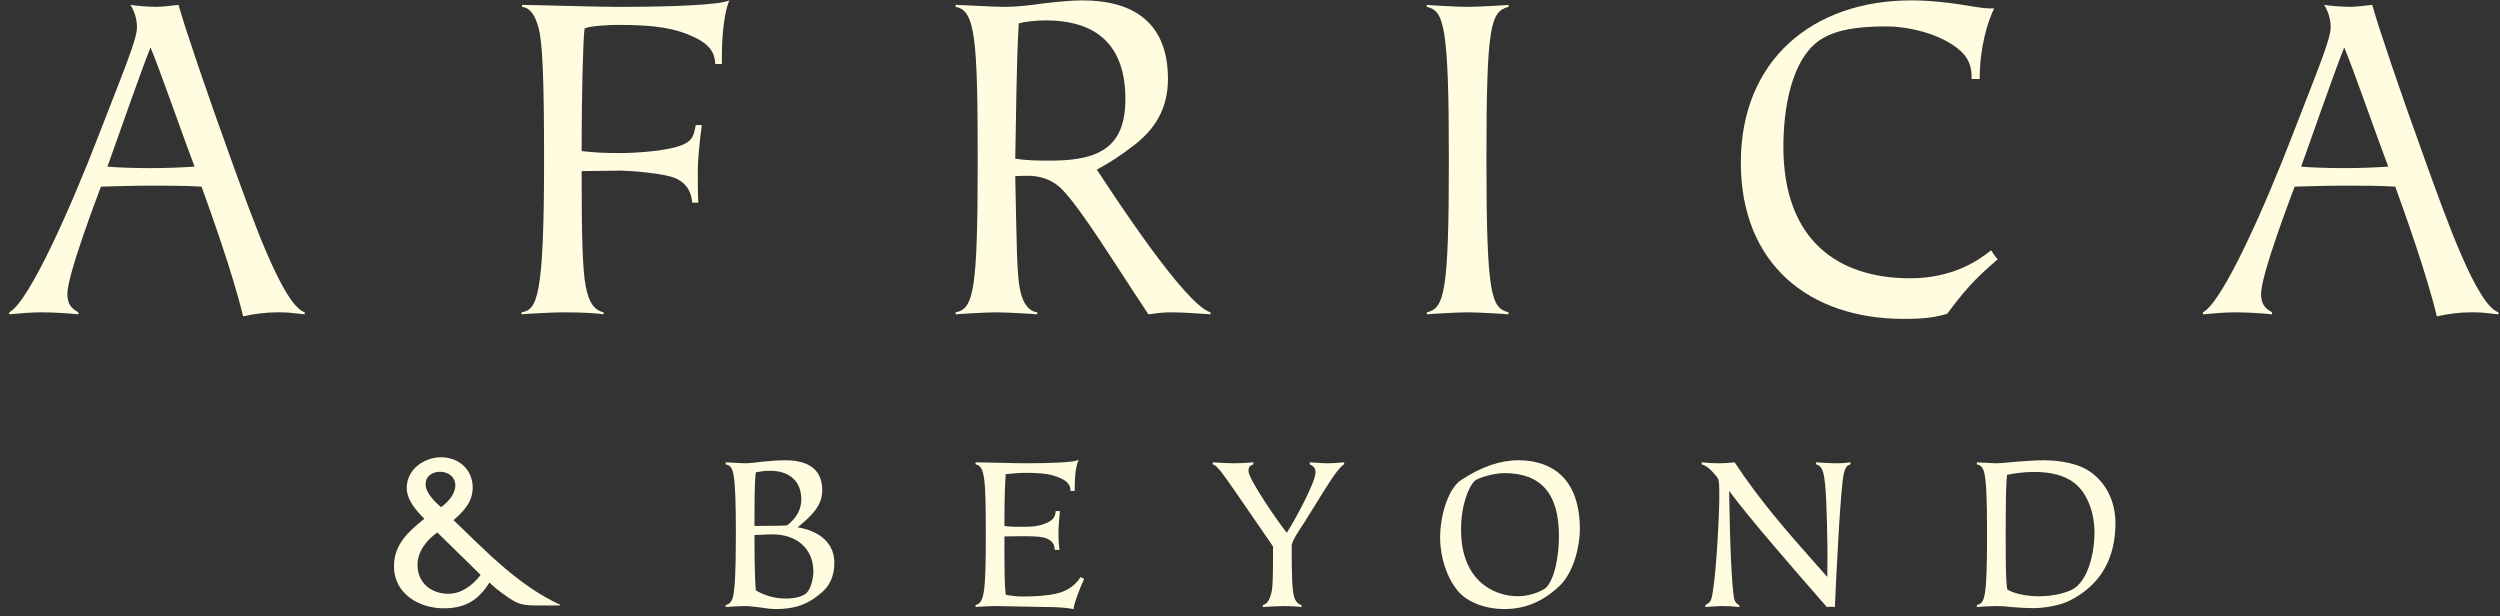
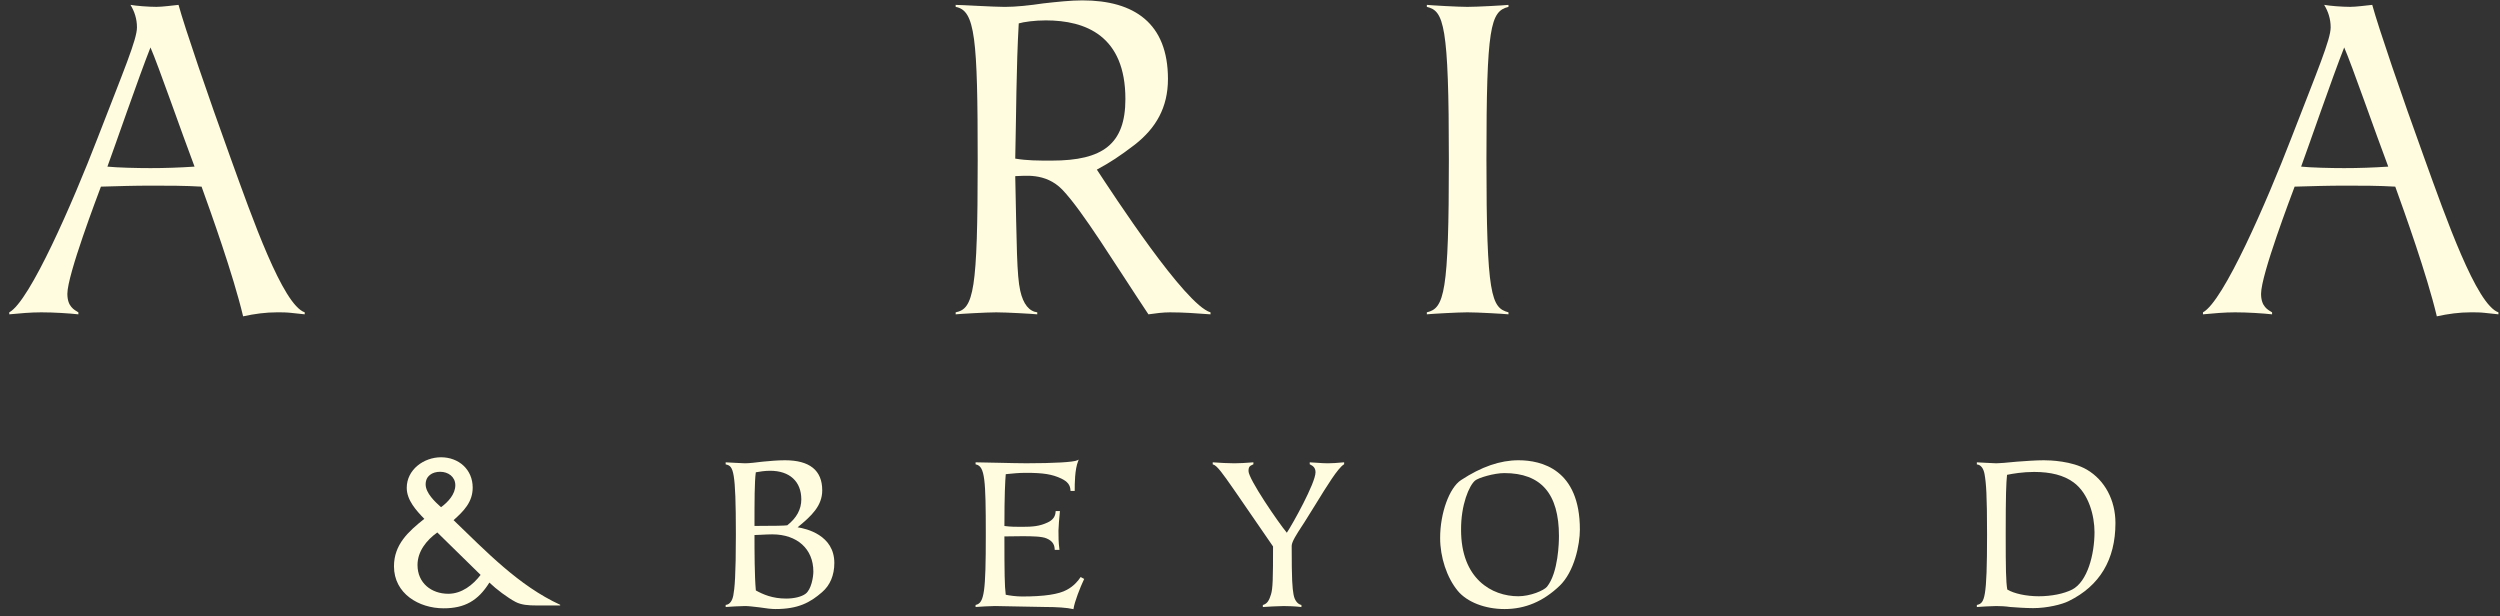
<svg xmlns="http://www.w3.org/2000/svg" version="1.1" x="0px" y="0px" width="219px" height="54px" viewBox="-0.812 -0.033 219 54" enable-background="new -0.812 -0.033 219 54" xml:space="preserve">
  <rect x="-0.812" y="-0.033" width="219" height="54" fill="#333333" stroke="none" />
  <defs>
</defs>
  <path fill="#FFFCDF" d="M0,27.328c1.798-0.965,5.571-9.652,7.72-15.223c2.325-6.007,3.466-8.684,3.466-9.738  c0-0.746-0.219-1.404-0.57-1.975c0.482,0.088,1.536,0.176,2.281,0.176c0.526,0,1.491-0.132,1.93-0.174  c0.57,2.061,2.545,7.851,4.563,13.422c1.886,5.22,4.562,12.853,6.491,13.511v0.175c-0.395-0.044-0.833-0.088-1.228-0.131  c-0.395-0.044-0.79-0.044-1.184-0.044c-1.009,0-1.975,0.131-2.984,0.351c-0.877-3.686-2.851-9.169-3.64-11.361  c-1.448-0.088-2.939-0.088-4.386-0.088c-1.492,0-2.94,0.044-4.431,0.088c-0.307,0.834-2.939,7.719-2.939,9.387  c0,1.141,0.615,1.404,0.965,1.624v0.175c-0.79-0.088-2.15-0.175-3.246-0.175c-0.921,0-1.886,0.087-2.807,0.175V27.328z   M8.597,14.563c0.877,0.088,2.545,0.131,3.773,0.131c1.272,0,2.543-0.043,3.86-0.131c-1.097-2.895-3.203-8.948-3.86-10.44  C11.361,6.666,9.167,13.026,8.597,14.563z" />
-   <path fill="#FFFCDF" d="M61.849,5.57c-0.043-1.009-0.526-1.711-1.798-2.325c-1.755-0.834-3.509-1.097-6.712-1.097  c-0.877,0-2.456,0.087-2.939,0.307c-0.132,0.746-0.263,5.922-0.263,10.747c1.14,0.132,2.061,0.175,3.334,0.175  c1.404,0,4.386-0.175,5.659-0.79c0.79-0.396,0.833-0.832,1.009-1.666h0.526c-0.175,1.271-0.351,3.114-0.351,3.86  c0,0.614,0,2.282,0.044,2.938h-0.526c-0.088-0.832-0.395-1.666-1.492-2.148c-1.009-0.438-4.123-0.658-4.737-0.658  c-1.141,0-2.282,0.044-3.465,0.044c0,5.922,0.087,8.641,0.351,10.045c0.263,1.492,0.789,2.15,1.579,2.326v0.175  c-0.527-0.088-1.71-0.175-3.596-0.175c-0.878,0-3.202,0.131-3.597,0.175v-0.175c1.359-0.219,1.974-1.272,1.974-13.292  c0-7.151-0.132-10.352-0.483-11.625c-0.307-1.097-0.702-1.753-1.447-1.841V0.395c0.482,0,2.105,0.044,3.86,0.088  c1.754,0.044,3.64,0.088,4.605,0.088c4.693,0,8.905-0.176,9.694-0.57c-0.658,1.621-0.658,4.342-0.658,5.57H61.849z" />
  <path fill="#FFFCDF" d="M90.053,27.328v0.175c-0.395-0.044-2.719-0.175-3.596-0.175c-0.834,0-3.159,0.131-3.553,0.175v-0.175  c1.579-0.307,1.93-1.887,1.93-13.292c0-10.747-0.22-13.16-1.93-13.465V0.395c0.263,0,1.052,0.044,1.974,0.088  c0.877,0.044,1.843,0.088,2.326,0.088c1.008,0,2.192-0.132,3.376-0.307C91.765,0.132,92.993,0,94.001,0c4.563,0,7.5,2.017,7.5,6.885  c0,2.501-1.053,4.301-2.894,5.747c-1.316,1.009-2.194,1.579-3.335,2.194c1.448,2.194,7.721,11.844,9.958,12.502v0.175  c-1.184-0.088-2.369-0.175-3.553-0.175c-0.615,0-1.271,0.087-1.886,0.175c-2.983-4.474-5.746-9.037-7.544-10.922  c-1.492-1.536-3.377-1.185-4.124-1.185c0.131,6.097,0.131,8.684,0.438,10.044C88.826,26.626,89.351,27.24,90.053,27.328z   M90.799,1.753c-0.966,0-1.93,0.132-2.369,0.264c-0.219,3.773-0.219,8.028-0.307,11.844c1.052,0.175,1.974,0.175,3.202,0.175  c4.474,0,6.448-1.448,6.448-5.395C97.774,3.113,94.309,1.753,90.799,1.753z" />
  <path fill="#FFFCDF" d="M131.33,0.57c-1.579,0.393-1.93,1.709-1.93,13.378c0,11.975,0.438,12.984,1.93,13.379v0.175  c-0.395-0.044-2.72-0.175-3.597-0.175c-0.834,0-3.159,0.131-3.553,0.175v-0.175c1.535-0.351,1.929-1.711,1.929-13.379  c0-11.845-0.438-13.029-1.929-13.378V0.393c0.394,0.044,2.719,0.176,3.553,0.176c0.877,0,3.202-0.132,3.597-0.174V0.57z" />
-   <path fill="#FFFCDF" d="M171.905,6.885c0-0.787-0.088-1.621-0.921-2.411c-1.754-1.624-4.825-2.194-6.492-2.194  c-2.544,0-4.299,0.264-5.658,1.054c-2.808,1.667-3.422,6.404-3.422,9.475c0,8.291,4.869,11.536,11.098,11.536  c3.772,0,6.01-1.578,7.107-2.455c0.175,0.307,0.439,0.658,0.57,0.79c-2.15,1.841-2.984,2.85-4.431,4.781  c-0.877,0.22-1.491,0.439-3.816,0.439c-8.247,0-14.255-4.781-14.255-13.688c0-9.035,6.36-14.211,14.914-14.211  c3.29,0,5.746,0.7,6.843,0.7h0.439c-0.57,1.141-1.272,3.379-1.272,6.185H171.905z" />
  <path fill="#FFFCDF" d="M192.169,27.328c1.799-0.965,5.571-9.652,7.721-15.223c2.324-6.007,3.464-8.684,3.464-9.738  c0-0.746-0.219-1.404-0.57-1.975c0.483,0.088,1.536,0.176,2.282,0.176c0.527,0,1.491-0.132,1.93-0.174  c0.569,2.061,2.544,7.851,4.563,13.422c1.885,5.22,4.562,12.853,6.491,13.511v0.175c-0.395-0.044-0.833-0.088-1.228-0.131  c-0.395-0.044-0.79-0.044-1.185-0.044c-1.009,0-1.975,0.131-2.983,0.351c-0.877-3.686-2.851-9.169-3.641-11.361  c-1.447-0.088-2.938-0.088-4.386-0.088c-1.492,0-2.939,0.044-4.43,0.088c-0.307,0.834-2.94,7.719-2.94,9.387  c0,1.141,0.614,1.404,0.965,1.624v0.175c-0.79-0.088-2.149-0.175-3.246-0.175c-0.92,0-1.886,0.087-2.808,0.175V27.328z   M200.767,14.563c0.878,0.088,2.544,0.131,3.773,0.131c1.272,0,2.544-0.043,3.859-0.131c-1.096-2.895-3.201-8.948-3.859-10.44  C203.531,6.666,201.338,13.026,200.767,14.563z" />
  <path fill="#FFFCDF" d="M46.161,53.005c-0.675,0-1.291-0.04-1.811-0.31c-0.693-0.366-1.695-1.116-2.292-1.694  c-0.982,1.579-2.156,2.254-4.005,2.254c-2.176,0-4.353-1.292-4.353-3.68c0-1.905,1.252-3.042,2.658-4.158  c-0.712-0.733-1.54-1.638-1.54-2.716c0-1.599,1.501-2.677,3.003-2.677c1.542,0,2.774,1.06,2.774,2.657  c0,1.271-0.79,2.061-1.675,2.851c2.869,2.754,5.7,5.738,9.339,7.414v0.059H46.161z M37.496,46.61  c-0.944,0.675-1.734,1.657-1.734,2.851c0,1.579,1.214,2.521,2.697,2.521c1.175,0,2.157-0.769,2.83-1.654L37.496,46.61z   M39.074,42.471c0-0.733-0.616-1.176-1.329-1.176c-0.692,0-1.271,0.366-1.271,1.099c0,0.769,0.829,1.54,1.348,2.002  C38.438,43.952,39.074,43.259,39.074,42.471z" />
  <path fill="#FFFCDF" d="M69.057,46.158c1.23-0.999,2.159-1.887,2.159-3.236c0-1.75-1.098-2.636-3.265-2.636  c-0.633,0-1.378,0.066-1.957,0.123c-0.556,0.07-1.173,0.143-1.539,0.143c-0.177,0-0.533-0.021-0.891-0.042l-0.048-0.003  c-0.326-0.02-0.608-0.037-0.707-0.037h-0.053v0.177l0.041,0.01c0.634,0.147,0.854,0.486,0.854,6.147c0,3.64-0.113,4.729-0.223,5.314  c-0.09,0.487-0.317,0.79-0.625,0.833l-0.046,0.006v0.188l0.06-0.007c0.181-0.021,1.26-0.082,1.64-0.082  c0.283,0,0.73,0.054,1.204,0.11l0.09,0.011c0.534,0.089,1.046,0.143,1.37,0.143c1.985,0,3.033-0.565,4.079-1.476  c0.704-0.603,1.076-1.488,1.076-2.561C72.274,46.838,69.815,46.274,69.057,46.158z M65.282,46.039c0-2.165,0.001-3.879,0.115-4.699  c0.341-0.063,0.784-0.134,1.255-0.134c1.71,0,2.731,0.938,2.731,2.509c0,0.868-0.415,1.631-1.231,2.268  C67.955,46.019,66.99,46.038,65.282,46.039z M69.75,51.985c-0.342,0.257-0.991,0.417-1.696,0.417c-1.194,0-2.011-0.358-2.654-0.712  c-0.116-1.247-0.118-3.483-0.118-4.854c0.164-0.002,0.382-0.014,0.611-0.026c0.306-0.016,0.653-0.034,0.94-0.034  c2.19,0,3.605,1.279,3.605,3.259C70.439,50.489,70.266,51.608,69.75,51.985z" />
  <path fill="#FFFCDF" d="M93.825,50.555c-0.213,0.32-0.591,0.767-1.181,1.08c-0.703,0.393-1.984,0.584-3.918,0.584  c-0.491,0-1.112-0.078-1.436-0.153c-0.098-0.744-0.116-1.954-0.116-5.109c0.249,0,0.482-0.004,0.72-0.009  c0.263-0.005,0.532-0.01,0.832-0.01c0.904,0,1.749,0.015,2.154,0.198c0.586,0.252,0.683,0.622,0.699,0.951l0.002,0.05h0.417  l-0.007-0.061c-0.082-0.606-0.082-1.107-0.082-1.637c0.02-0.493,0.057-0.985,0.124-1.644l0.006-0.059h-0.376l-0.002,0.051  c-0.023,0.433-0.252,0.743-0.701,0.948c-0.684,0.323-1.289,0.382-2.234,0.382c-0.526,0-1.025,0-1.551-0.074  c0.001-2.771,0.066-3.92,0.117-4.538c0.078-0.006,0.173-0.016,0.283-0.028c0.345-0.036,0.865-0.09,1.498-0.09  c1.518,0,2.297,0.127,3.087,0.502c0.549,0.265,0.782,0.564,0.803,1.033l0.002,0.051h0.368v-0.053c0-0.545,0-1.82,0.301-2.563  l0.054-0.132l-0.127,0.064c-0.319,0.16-2.031,0.26-4.469,0.26c-0.504,0-1.545-0.022-2.396-0.042c-0.984-0.022-1.756-0.04-1.994-0.04  h-0.053v0.177l0.042,0.01c0.774,0.173,0.853,1.323,0.853,6.166c0,4.98-0.136,5.954-0.854,6.13l-0.041,0.01v0.184l0.06-0.007  c0.18-0.021,1.259-0.082,1.64-0.082c0.332,0,1.137,0.02,1.99,0.039c0.922,0.021,1.875,0.043,2.3,0.043  c1.142,0,2.041,0.064,2.528,0.181l0.058,0.014l0.008-0.059c0.081-0.572,0.592-1.89,0.909-2.546l0.022-0.046l-0.312-0.169  L93.825,50.555z" />
  <path fill="#FFFCDF" d="M115.498,40.552c-0.296,0-0.6-0.022-0.893-0.043c-0.206-0.016-0.419-0.031-0.629-0.039l-0.056-0.002v0.169  l0.064,0.034c0.187,0.101,0.444,0.238,0.444,0.665c0,0.95-2.021,4.558-2.513,5.299c-0.748-0.896-3.357-4.701-3.357-5.4  c0-0.392,0.125-0.451,0.331-0.55l0.096-0.046v-0.173l-0.188,0.014c-0.508,0.037-0.987,0.072-1.472,0.072  c-0.596,0-1.213-0.04-1.811-0.08l-0.092-0.005v0.18l0.041,0.011c0.341,0.084,0.908,0.899,1.694,2.027  c0.104,0.151,0.214,0.309,0.328,0.471l3.222,4.682c0,2.845-0.023,3.688-0.18,4.197c-0.156,0.506-0.311,0.803-0.678,0.919  l-0.037,0.012v0.179l0.059-0.005c0.212-0.022,1.343-0.082,1.765-0.082c0.331,0,1.02,0.018,1.496,0.081l0.061,0.009v-0.186  l-0.042-0.01c-0.238-0.055-0.551-0.326-0.65-0.911c-0.1-0.583-0.162-1.161-0.162-4.261c0-0.351,0.46-1.058,0.907-1.741  c0.075-0.116,0.15-0.231,0.224-0.345c0.322-0.505,0.652-1.041,0.972-1.561c0.998-1.621,1.939-3.151,2.467-3.483l0.025-0.016v-0.169  l-0.169,0.014C116.333,40.517,115.926,40.552,115.498,40.552z" />
-   <path fill="#FFFCDF" d="M132.207,40.286c-1.604,0-3.25,0.567-5.03,1.736c-1.028,0.671-1.833,2.896-1.833,5.066  c0,1.698,0.588,3.471,1.536,4.627c0.815,0.99,2.388,1.605,4.108,1.605c1.806,0,3.38-0.663,4.813-2.027  c1.309-1.245,1.785-3.635,1.785-4.937C137.586,41.075,134.216,40.286,132.207,40.286z M132.187,52.199  c-2.31,0-5.009-1.52-5.009-5.803c-0.02-2.23,0.718-3.901,1.223-4.328c0.281-0.241,1.656-0.658,2.567-0.658  c3.219,0,4.784,1.805,4.784,5.516c0,0.522-0.05,3.191-1.045,4.438C134.427,51.7,133.245,52.199,132.187,52.199z" />
-   <path fill="#FFFCDF" d="M160.076,40.552c-0.572,0-1.15-0.039-1.743-0.082l-0.057-0.004v0.182l0.042,0.01  c0.26,0.06,0.441,0.268,0.57,0.653c0.276,0.864,0.34,3.781,0.384,6.693c0,0.888,0,2.065-0.014,2.506  c-0.374-0.428-0.767-0.872-1.175-1.331c-2.181-2.462-4.653-5.251-6.926-8.685l-0.019-0.028l-0.033,0.005  c-0.279,0.039-0.868,0.081-1.334,0.081c-0.503,0-1.048-0.03-1.457-0.082l-0.06-0.007v0.181l0.038,0.013  c0.251,0.078,0.608,0.25,1.132,0.896l0.028,0.032c0.332,0.388,0.346,0.403,0.346,2.008c0,1.262-0.231,6.259-0.588,8.345  c-0.122,0.694-0.204,0.791-0.604,1.021l-0.027,0.016v0.171l0.059-0.005c0.496-0.045,0.944-0.082,1.398-0.082  c0.564,0,1.026,0.026,1.455,0.082l0.061,0.007v-0.175l-0.029-0.015c-0.337-0.169-0.418-0.387-0.479-0.914  c-0.13-1.044-0.301-3.467-0.386-9.075c1.942,2.602,5.747,6.953,8.271,9.842l0.294,0.335l0.03-0.006  c0.096-0.021,0.197-0.021,0.314-0.021c0.102,0,0.198,0,0.294,0.021l0.061,0.013l0.003-0.063c0.109-2.462,0.491-10.577,0.792-11.679  c0.138-0.536,0.271-0.662,0.535-0.755l0.036-0.013v-0.18l-0.086,0.011C160.91,40.512,160.606,40.552,160.076,40.552z" />
+   <path fill="#FFFCDF" d="M132.207,40.286c-1.604,0-3.25,0.567-5.03,1.736c-1.028,0.671-1.833,2.896-1.833,5.066  c0,1.698,0.588,3.471,1.536,4.627c0.815,0.99,2.388,1.605,4.108,1.605c1.806,0,3.38-0.663,4.813-2.027  c1.309-1.245,1.785-3.635,1.785-4.937C137.586,41.075,134.216,40.286,132.207,40.286M132.187,52.199  c-2.31,0-5.009-1.52-5.009-5.803c-0.02-2.23,0.718-3.901,1.223-4.328c0.281-0.241,1.656-0.658,2.567-0.658  c3.219,0,4.784,1.805,4.784,5.516c0,0.522-0.05,3.191-1.045,4.438C134.427,51.7,133.245,52.199,132.187,52.199z" />
  <path fill="#FFFCDF" d="M181.996,41.106c-1.306-0.761-3.214-0.82-3.768-0.82c-0.674,0-1.617,0.066-2.362,0.123  c-0.953,0.096-1.543,0.143-1.805,0.143c-0.176,0-0.533-0.021-0.891-0.042l-0.048-0.003c-0.326-0.02-0.608-0.037-0.708-0.037h-0.053  v0.182l0.046,0.006c0.308,0.04,0.536,0.342,0.626,0.83c0.144,0.786,0.222,1.865,0.222,5.316c0,5.634-0.219,5.979-0.854,6.148  l-0.04,0.01v0.183l0.06-0.007c0.181-0.021,1.26-0.082,1.64-0.082c0.333,0,0.824,0.021,1.216,0.082c0.474,0.04,1.404,0.1,2.017,0.1  c1.223,0,2.517-0.317,3.113-0.616c2.716-1.332,4.095-3.632,4.095-6.837C184.502,43.775,183.564,42.025,181.996,41.106z   M182.667,46.581c0,1.938-0.614,4.339-1.962,5.034c-0.742,0.37-1.808,0.584-2.924,0.584c-1.084,0-2.162-0.231-2.755-0.59  c-0.119-0.715-0.138-1.76-0.138-4.907c0-3.397,0.04-4.421,0.117-5.14c0.472-0.099,1.374-0.254,2.371-0.254  c1.478,0,2.604,0.296,3.443,0.905C182.184,43.202,182.667,45.185,182.667,46.581z" />
</svg>